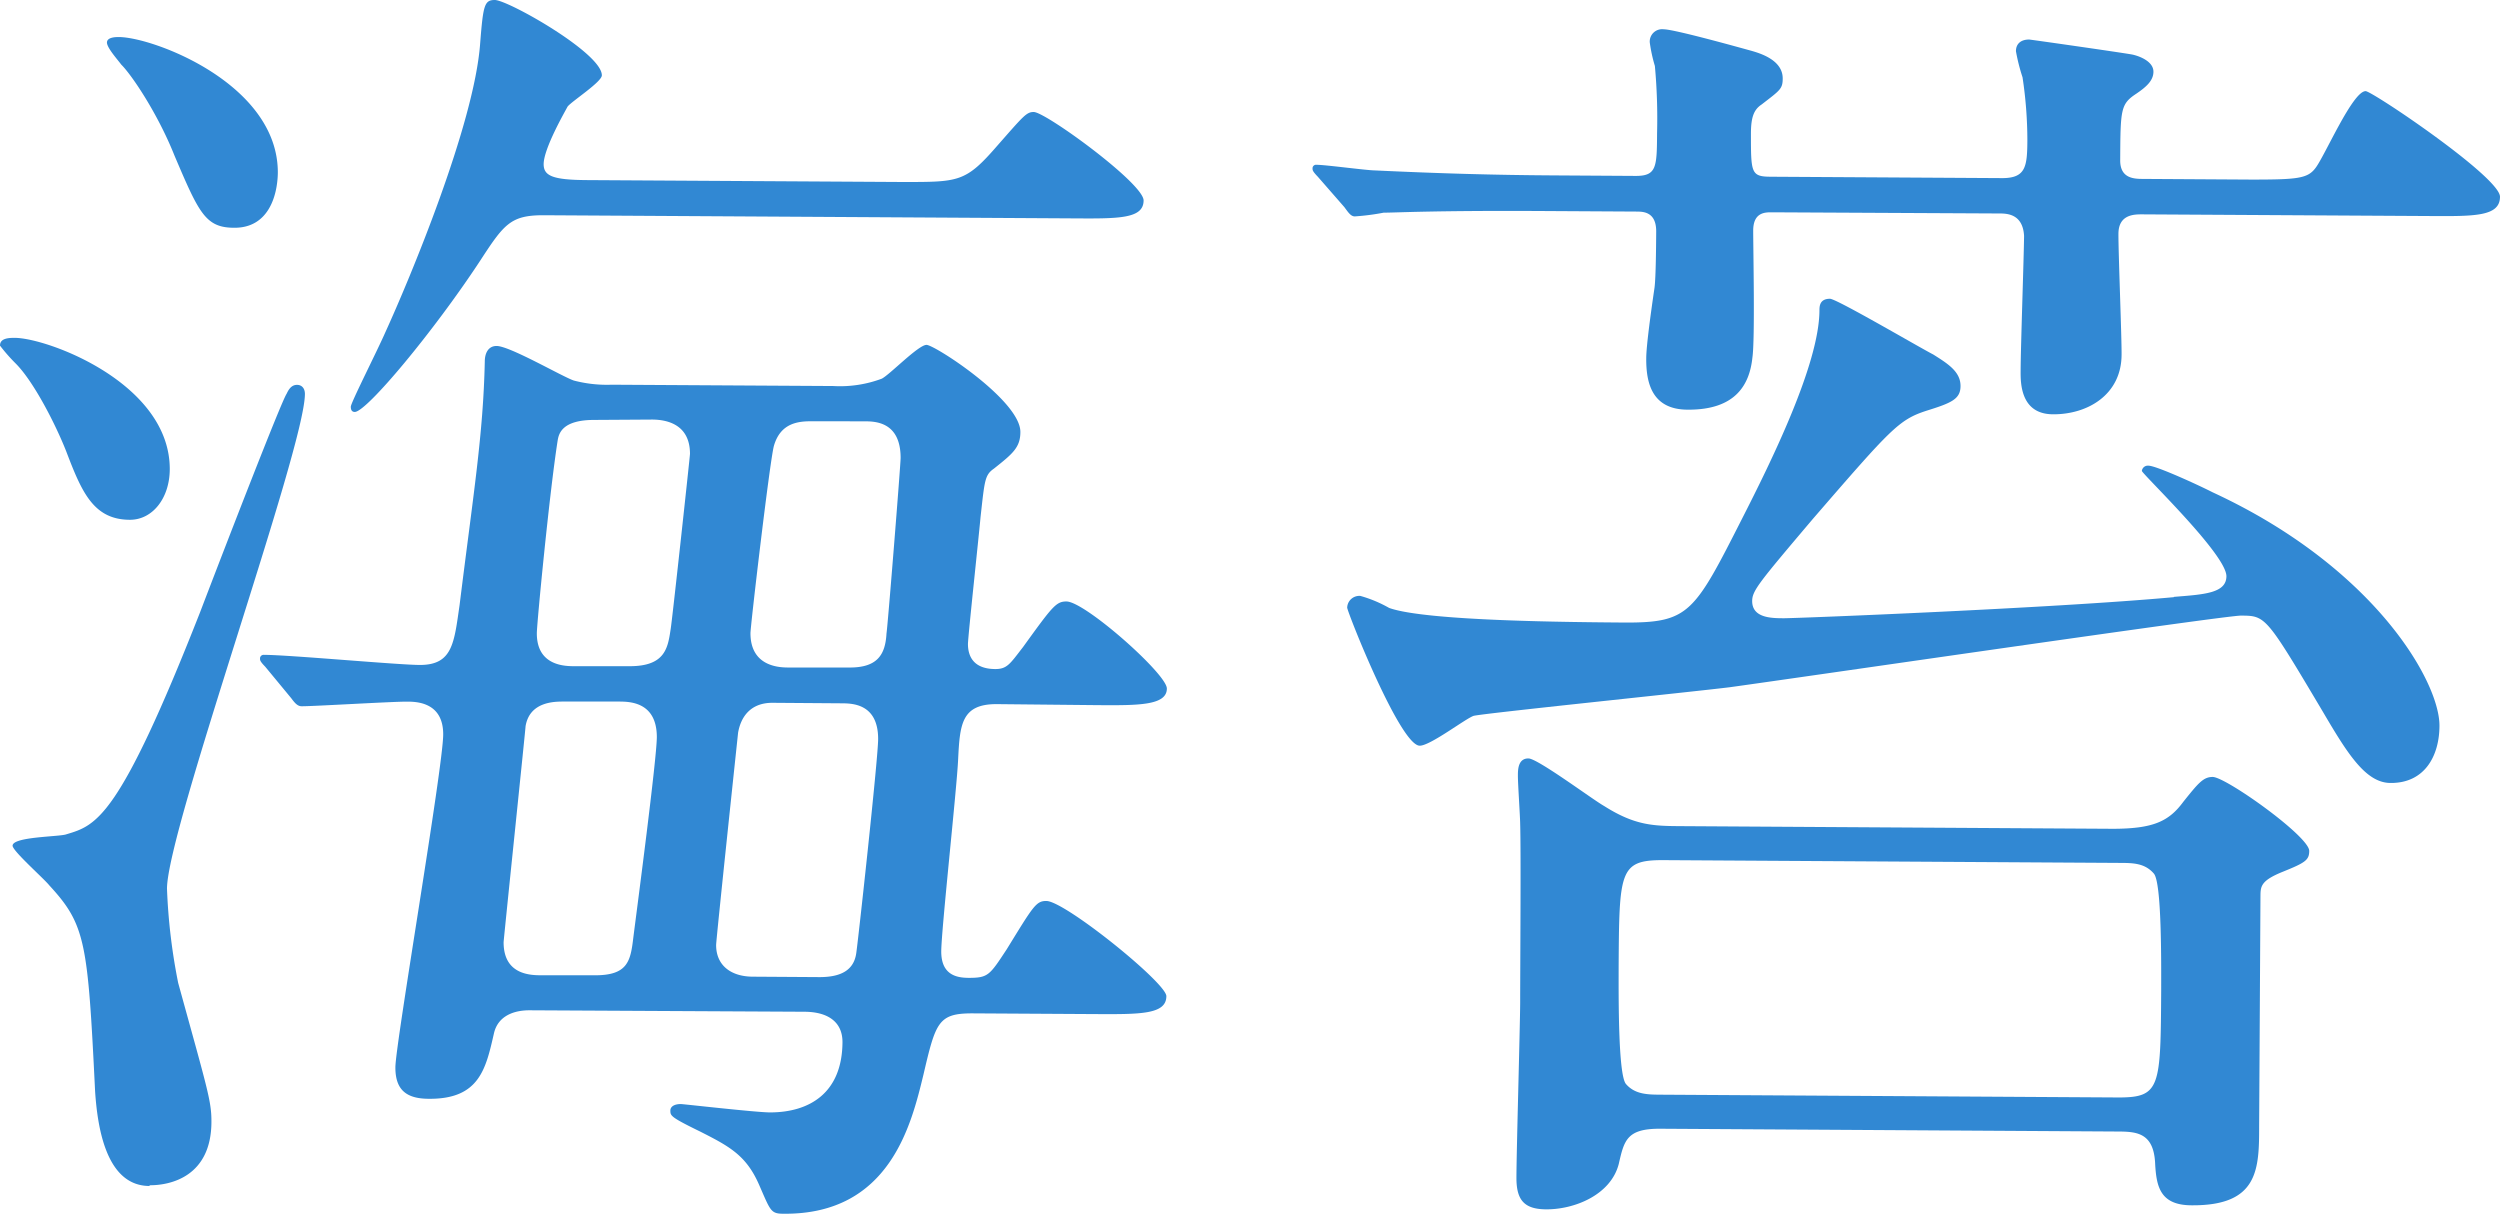
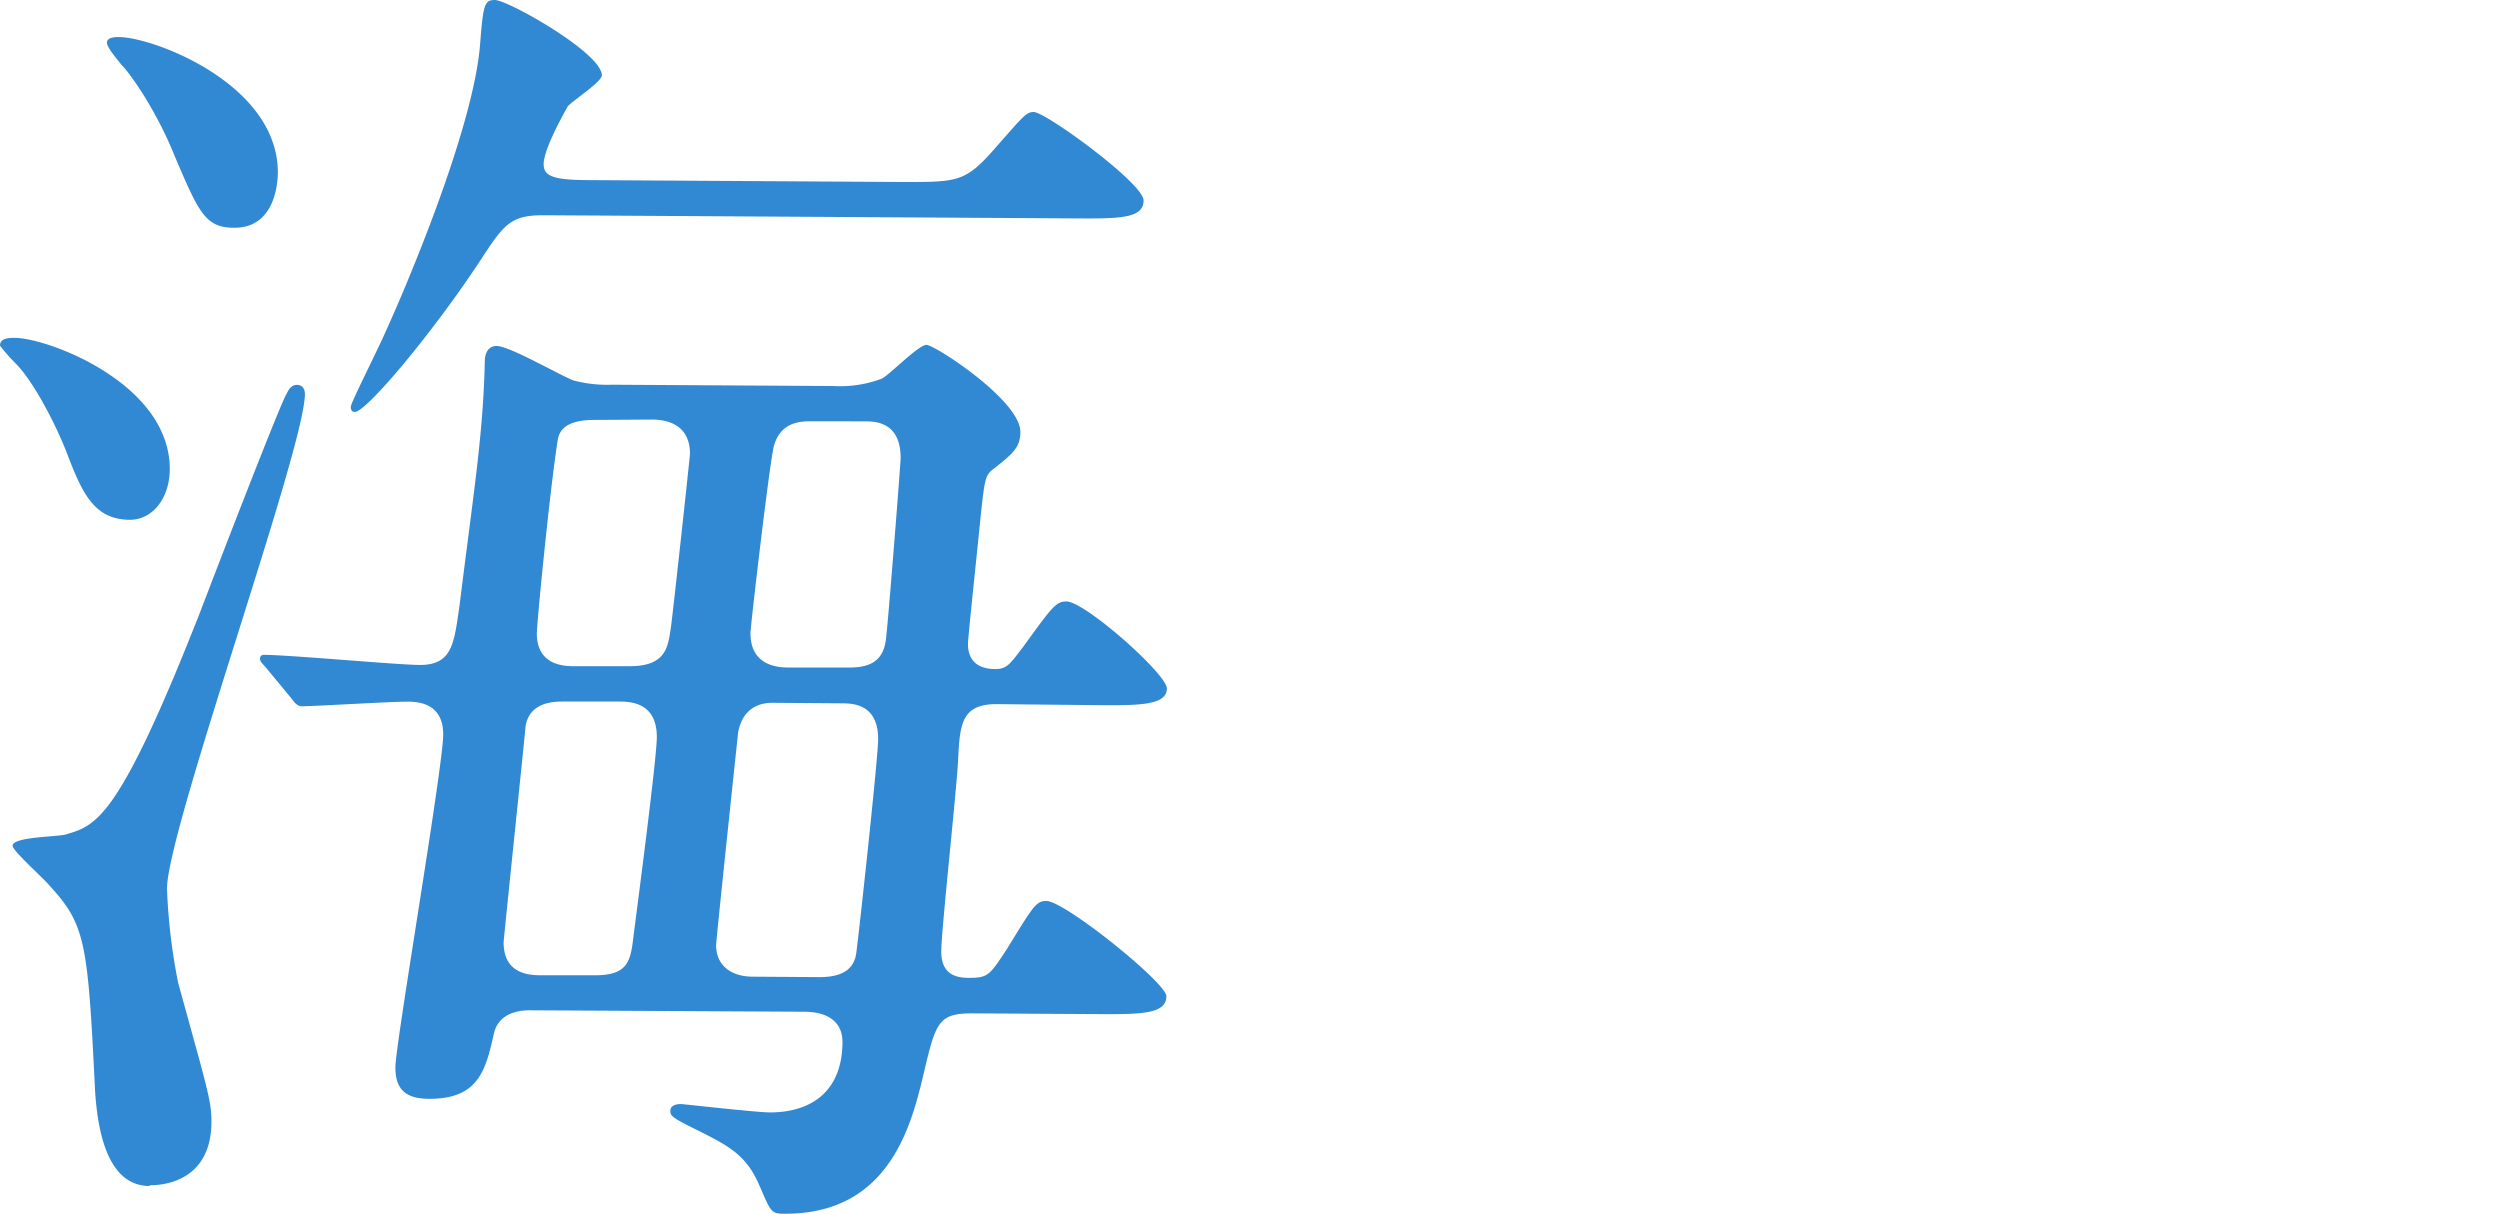
<svg xmlns="http://www.w3.org/2000/svg" viewBox="0 0 341.49 165.82" width="341.49" height="165.82">
  <g fill="#3188d3">
    <path d="m17.76 71c-5 0-6.6-3.8-8.72-9.36-1.41-3.59-4.42-9.52-6.91-12a24.09 24.09 0 0 1 -2.13-2.43c0-.9.9-1.07 2-1.06 4.47 0 21.26 6.21 21.19 18-.04 3.96-2.39 6.85-5.43 6.85zm2.67 91c-5.9 0-7.11-7.92-7.44-12.94-1-20.41-1.29-22.74-6.27-28.14-.71-.9-5-4.68-5-5.4 0-1.25 6.45-1.21 7.35-1.56 4.12-1.23 7.17-2.11 18.26-30.33 3.82-10 11.09-28.75 11.81-29.82.18-.36.55-1.25 1.44-1.24.54 0 1.07.36 1.07 1.26-.05 7.51-18.8 59.49-18.84 67.55a80.63 80.63 0 0 0 1.53 12.89c4 14.53 4.56 16.14 4.54 19-.03 7.43-5.58 8.65-8.45 8.63zm11.57-130.89c-3.94 0-4.82-2-8.18-9.89-2.29-5.74-5.84-11-7.26-12.4-.53-.72-2-2.34-1.95-3.05s1.26-.71 1.61-.71c4.66 0 21.8 6.4 21.73 18.57-.06 3.22-1.34 7.51-5.95 7.48zm104.11 65.07c-4.83 0-5 2.83-5.24 7.67-.2 4.11-2.28 23.07-2.3 26.12 0 3.22 2.12 3.59 3.74 3.6 2.68 0 2.86-.34 5.21-3.91 3.62-5.88 4-6.6 5.41-6.59 2.51 0 16.4 11.2 16.39 13 0 2.51-3.59 2.48-9.68 2.45l-16.83-.1c-4.65 0-5 1.22-6.67 8.37-1.65 6.79-4.59 19.13-19.09 19-1.79 0-1.79-.37-3.38-4-1.76-4-4.08-5.22-8-7.21-4.1-2-4.1-2.17-4.1-2.89 0-.53.54-.89 1.44-.88.36 0 10.2 1.13 12.16 1.14 5.37 0 9.87-2.62 9.91-9.6 0-2.87-2.13-4.13-5.17-4.15l-37.6-.2c-2 0-4.3.69-4.85 3.2-1.1 4.82-2 8.93-8.83 8.89-3 0-4.64-1.1-4.62-4.32s6.51-40.95 6.53-45.43-3.73-4.5-5-4.5c-2.15 0-12.72.64-14.33.63-.53 0-.89-.37-1.42-1.09l-3.56-4.31c-.71-.73-.71-.9-.71-1.08a.49.49 0 0 1 .54-.54c3.41 0 18.25 1.37 21.3 1.38 4.47 0 4.67-3 5.42-8.2 1.9-15.34 3.22-23.21 3.44-33.23 0-1.26.55-2.15 1.62-2.14 1.79 0 8.93 4.17 10.54 4.72a17.89 17.89 0 0 0 5.18.57l30.25.18a16.29 16.29 0 0 0 6.63-1c1.08-.53 5-4.62 6.12-4.62s12.84 7.6 12.82 11.9c0 2.14-1.1 3-3.61 5-1.26.88-1.27 1.6-1.83 6.61-.2 2.32-1.71 16.28-1.72 17.35 0 1.61.7 3.41 3.74 3.42 1.61 0 2-.7 3.78-3 4-5.53 4.51-6.24 5.94-6.23 2.51 0 13.72 9.92 13.71 11.89 0 2.33-3.95 2.31-9.5 2.27zm-61.89-66.78c-4.48 0-5.38 1.22-8.63 6.21-6.33 9.63-15.52 20.67-17.13 20.66-.54 0-.54-.54-.54-.72 0-.53 3.63-7.67 4.72-10.17 3.26-7.14 12.16-28.38 12.95-39.49.41-5.18.57-5.89 2-5.89 1.79 0 14.64 7.25 14.62 10.29 0 .9-4.14 3.56-4.68 4.27-.37.71-3.26 5.71-3.27 7.86 0 1.61 1.24 2.15 5.89 2.18l43.14.26c7.7 0 8.59.05 12.92-4.94 3.6-4.09 4-4.63 5-4.62 1.61 0 15 9.75 15 12.08 0 2.51-3.41 2.49-9.5 2.45zm2.78 66.43c-1.25 0-4.65 0-5.21 3.37 0 .35-3 29.16-3 29.51 0 4.48 3.73 4.5 5.16 4.51h7.34c4.47 0 4.84-1.94 5.22-5.16.57-4.47 3.19-24.32 3.21-27.37 0-4.83-3.73-4.85-5.16-4.86zm4.17-38.47c-4.48 0-4.85 1.94-5 2.84-1.12 7.15-2.84 25-2.84 26.29-.02 4.51 3.92 4.51 5.17 4.51h7.52c4.83 0 5.2-2.48 5.58-5 .18-.9 2.64-23.62 2.65-24 0-3.94-3-4.68-5.17-4.69zm24.33 38.64c-3 0-4.31 1.94-4.68 4.09-.19 1.78-3 28.26-3 29 0 2.86 2.13 4.31 5 4.32l9.13.06c3 0 4.66-1 5-3.2.19-1.07 3-26.65 3-29.33 0-4.84-3.55-4.86-5-4.87zm5.42-38.46c-1.79 0-4.29.16-5.21 3.37-.55 2-3.19 24.51-3.2 25.58 0 4.65 4.09 4.68 5.17 4.69h8.41c3.76 0 4.84-1.76 5-4.63.19-1.25 1.93-23.08 1.93-24 0-5-3.55-5-5-5z" />
-     <path d="m307.49 24.53c6.27 0 7.7-.13 8.78-1.56 1.26-1.6 5.08-10.53 6.87-10.52.89 0 18.36 11.75 18.35 14.43s-3.42 2.67-9.51 2.63l-39.38-.23c-1.07 0-3.22 0-3.23 2.66s.45 14.15.43 16.47c0 5.55-4.7 8.21-9.35 8.18-4.48 0-4.45-4.32-4.44-5.93 0-2.87.45-15.75.47-18.44-.17-3-2.31-3.06-3.39-3.06l-31.09-.16c-.9 0-2.51 0-2.52 2.49 0 2.69.26 14.86-.11 17.37-.38 3.57-2.19 7.14-8.81 7.1-5 0-5.71-3.79-5.69-7 0-1.61.58-5.91 1.13-9.66.19-1.43.22-6.09.23-7.7 0-2.68-1.78-2.69-2.67-2.7l-12-.07c-15.75-.1-21 .23-22.56.22a31.81 31.81 0 0 1 -3.94.51c-.54 0-.89-.54-1.42-1.26l-3.64-4.17c-.71-.73-.71-.91-.71-1.08a.48.48 0 0 1 .54-.54c1.25 0 6.8.76 8 .77 8.77.41 16.11.63 24.52.68l11.1.07c2.86 0 2.87-1.24 2.9-5.89a78.25 78.25 0 0 0 -.3-9.13 20.73 20.73 0 0 1 -.7-3.23 1.69 1.69 0 0 1 1.89-1.78c1.43 0 10 2.39 12 2.94 1.25.36 4.28 1.28 4.27 3.78 0 1.43-.37 1.61-2.89 3.56-1.08.71-1.44 1.79-1.45 3.93 0 5.37 0 5.91 2.65 5.93l31.68.19c3.22 0 3.41-1.59 3.43-5.17a57.72 57.72 0 0 0 -.66-8.6 26.08 26.08 0 0 1 -.9-3.56c0-1.07.73-1.6 1.8-1.6.18 0 13.24 1.87 14.13 2.06s2.86.91 2.85 2.34c0 1.26-1.08 2.14-2.34 3-2.16 1.42-2.16 2.14-2.2 9.12 0 2.5 1.95 2.52 3.2 2.52zm-10.55 57c4.12-.33 7.17-.49 7.18-2.82 0-3-11.55-14-11.55-14.39a.82.82 0 0 1 .9-.71c1.08 0 7 2.73 8.75 3.63 22 10.16 31 25.79 31 31.87 0 4.12-2 7.87-6.67 7.84-3.4 0-5.89-4-9.25-9.72-7.8-13.12-7.8-13.12-11.2-13.14-2.33 0-59.84 8.41-69.87 9.79-5.56.68-33.5 3.55-34.93 3.9-1.08.35-5.93 4.09-7.37 4.08-2.68 0-9.91-18.32-9.91-18.86a1.66 1.66 0 0 1 1.8-1.6 17.56 17.56 0 0 1 3.93 1.64c5 1.82 25.23 1.94 32.39 2 8.59 0 9.32-1.38 15.84-14.23 4-7.85 10.51-21.06 10.55-28.39 0-.54 0-1.61 1.44-1.61.9 0 12.31 6.7 14.1 7.61 2 1.26 3.74 2.35 3.73 4.31 0 1.8-1.27 2.32-4.67 3.38-3.77 1.23-4.85 2.47-15.49 14.76-7.39 8.73-8.29 9.8-8.3 11.23 0 2.33 2.67 2.34 4.28 2.35s36.85-1.37 53.32-2.88zm-70.24 72.65c-4.48 0-4.85 1.59-5.58 4.8-1.1 4.29-6.13 6.23-9.88 6.21-3.05 0-4.11-1.28-4.1-4.32 0-3.4.48-20.05.51-23.8 0-5 .12-20.59 0-24.53 0-.9-.32-5.55-.31-6.62 0-.72 0-2.33 1.44-2.32 1.25 0 8.74 5.6 10.34 6.5 4.28 2.71 6.79 2.73 10.73 2.75l58.71.36c5.55 0 7.7-1 9.69-3.71 2-2.49 2.7-3.38 4-3.37 1.79 0 13.2 8.13 13.18 10.1 0 1.25-.54 1.61-3.59 2.84s-3.06 2-3.07 3.39l-.18 31.32c0 5.91-.07 10.92-9.2 10.86-4.3 0-4.82-2.53-5-5.57-.15-4.48-2.66-4.5-5.34-4.51zm.4-36.69c-5.91 0-5.92 1.58-6 14.64 0 3.58-.09 14.68 1 15.94 1.24 1.44 3 1.45 4.82 1.46l62.47.38c5.73 0 5.74-1.4 5.82-14.65 0-3.58.09-14.68-1-15.93-1.24-1.44-2.85-1.45-4.64-1.46z" />
  </g>
</svg>